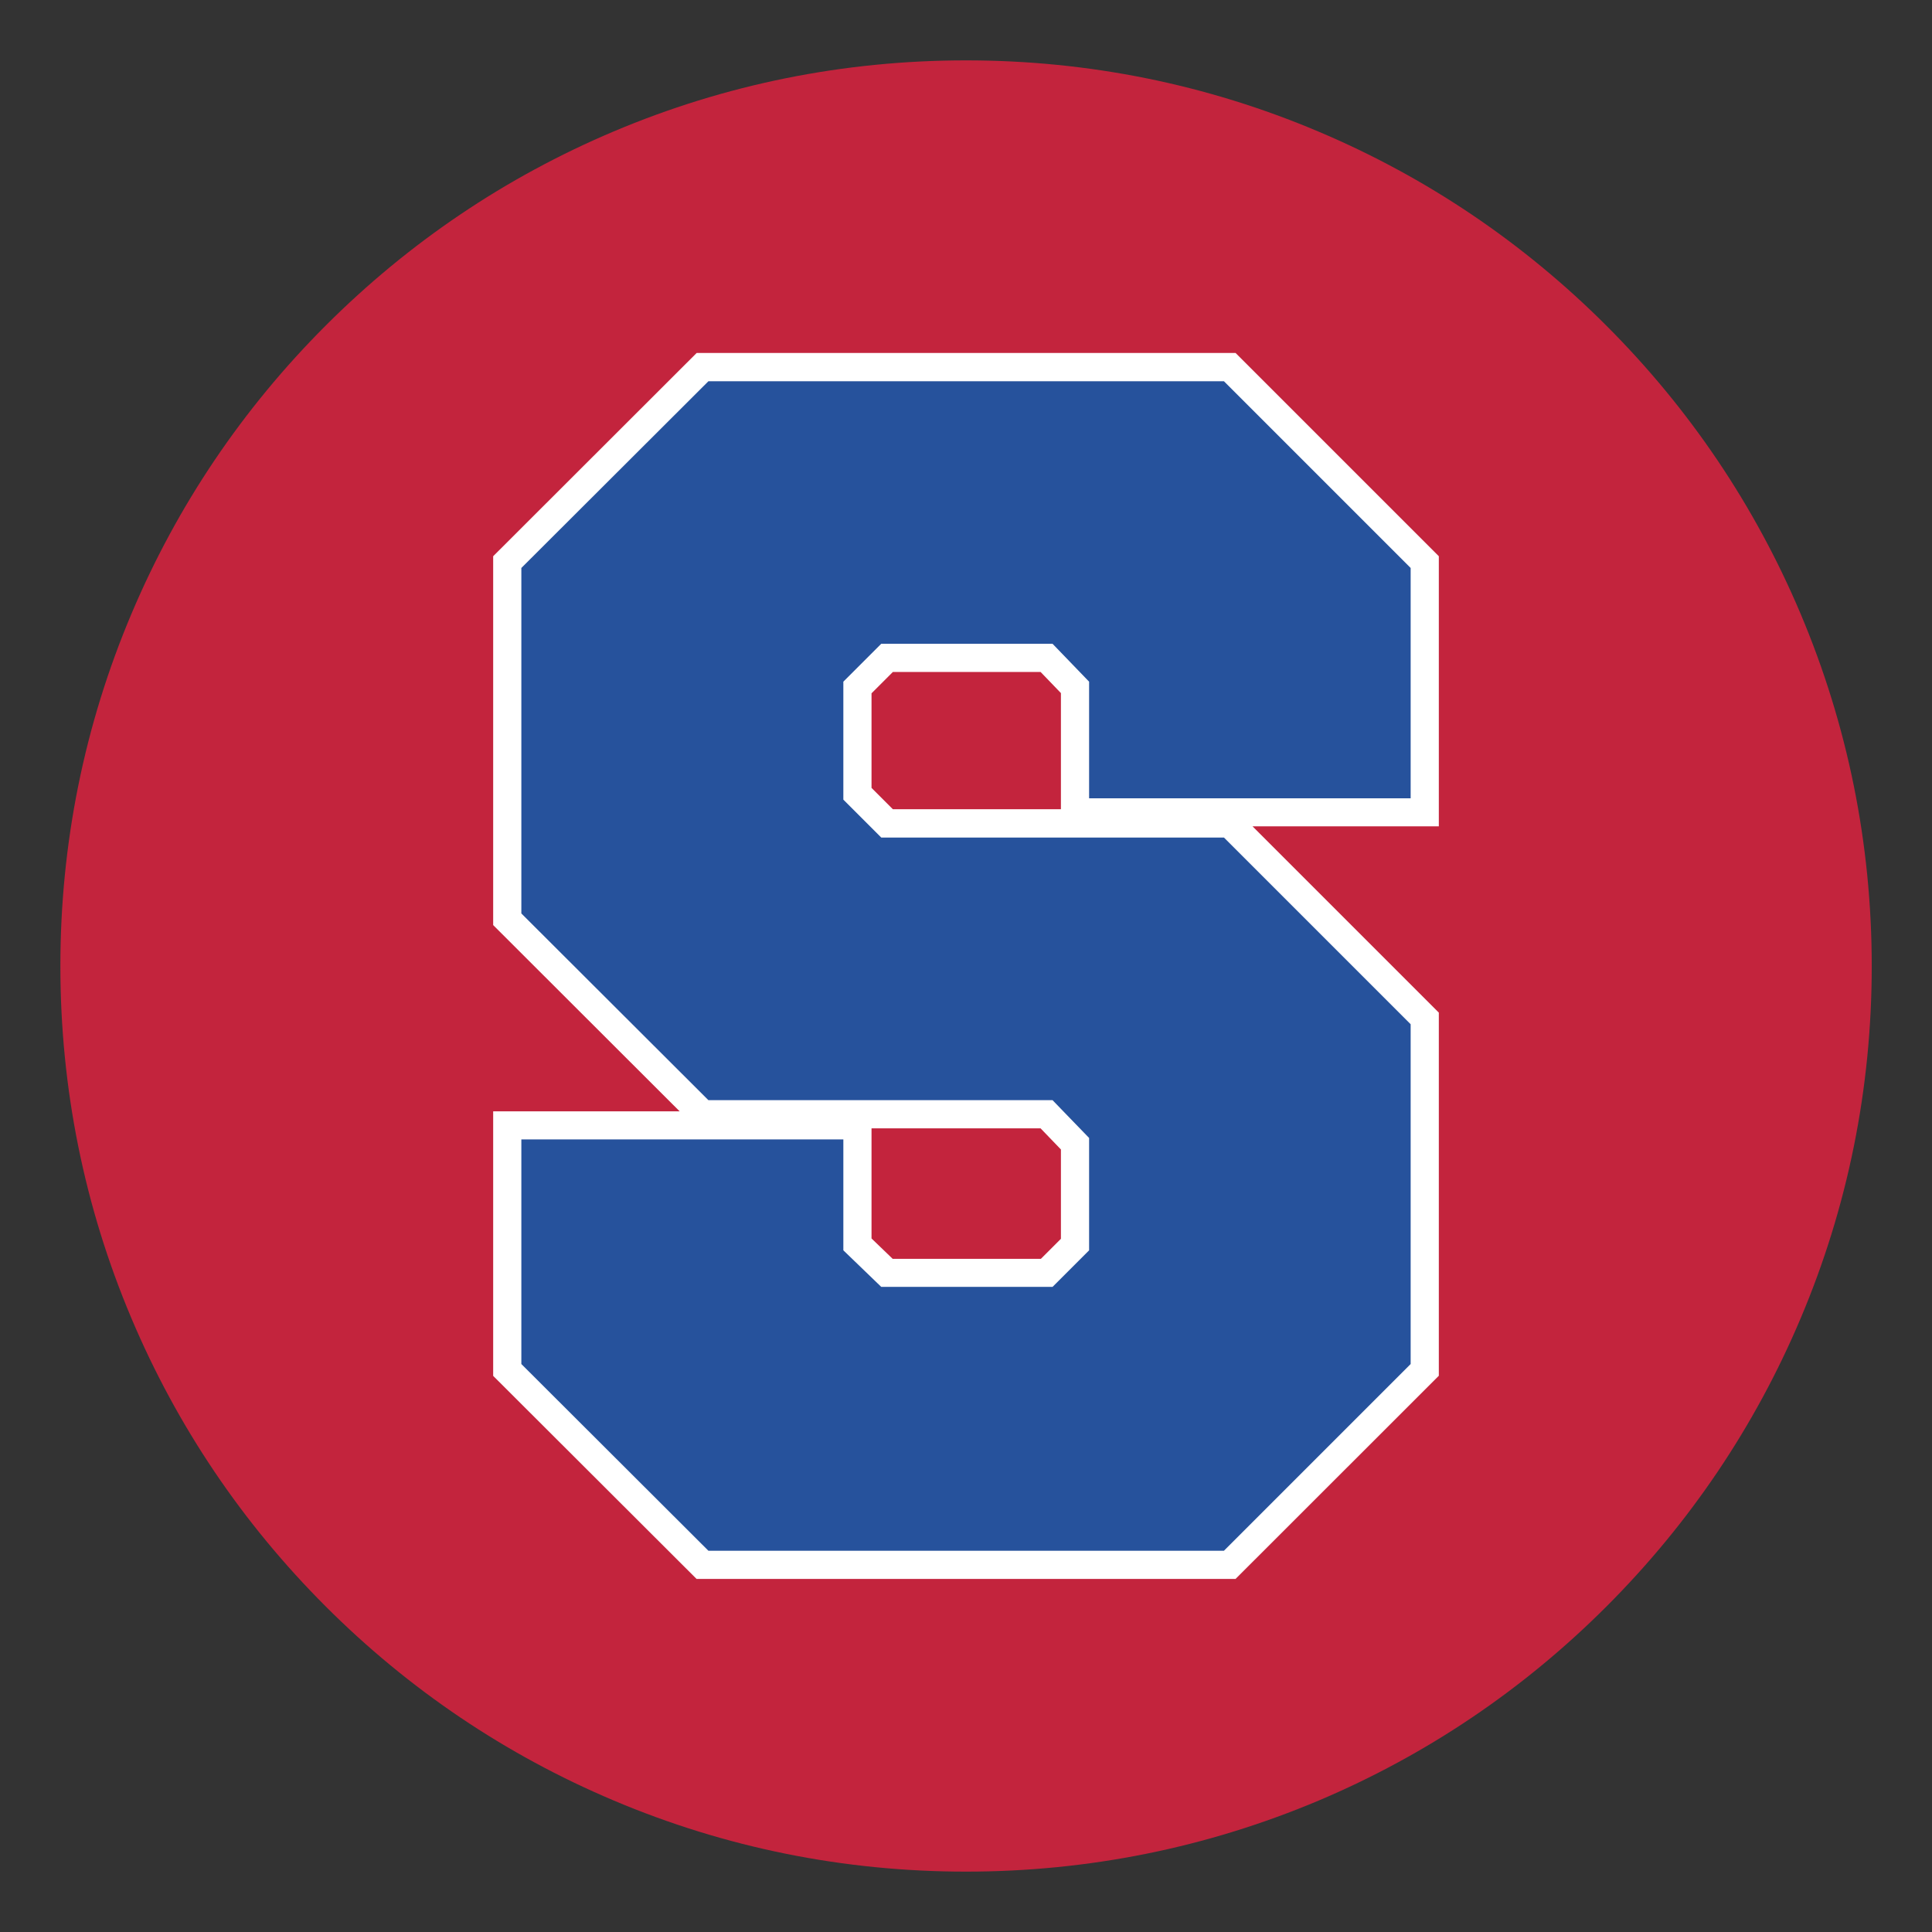
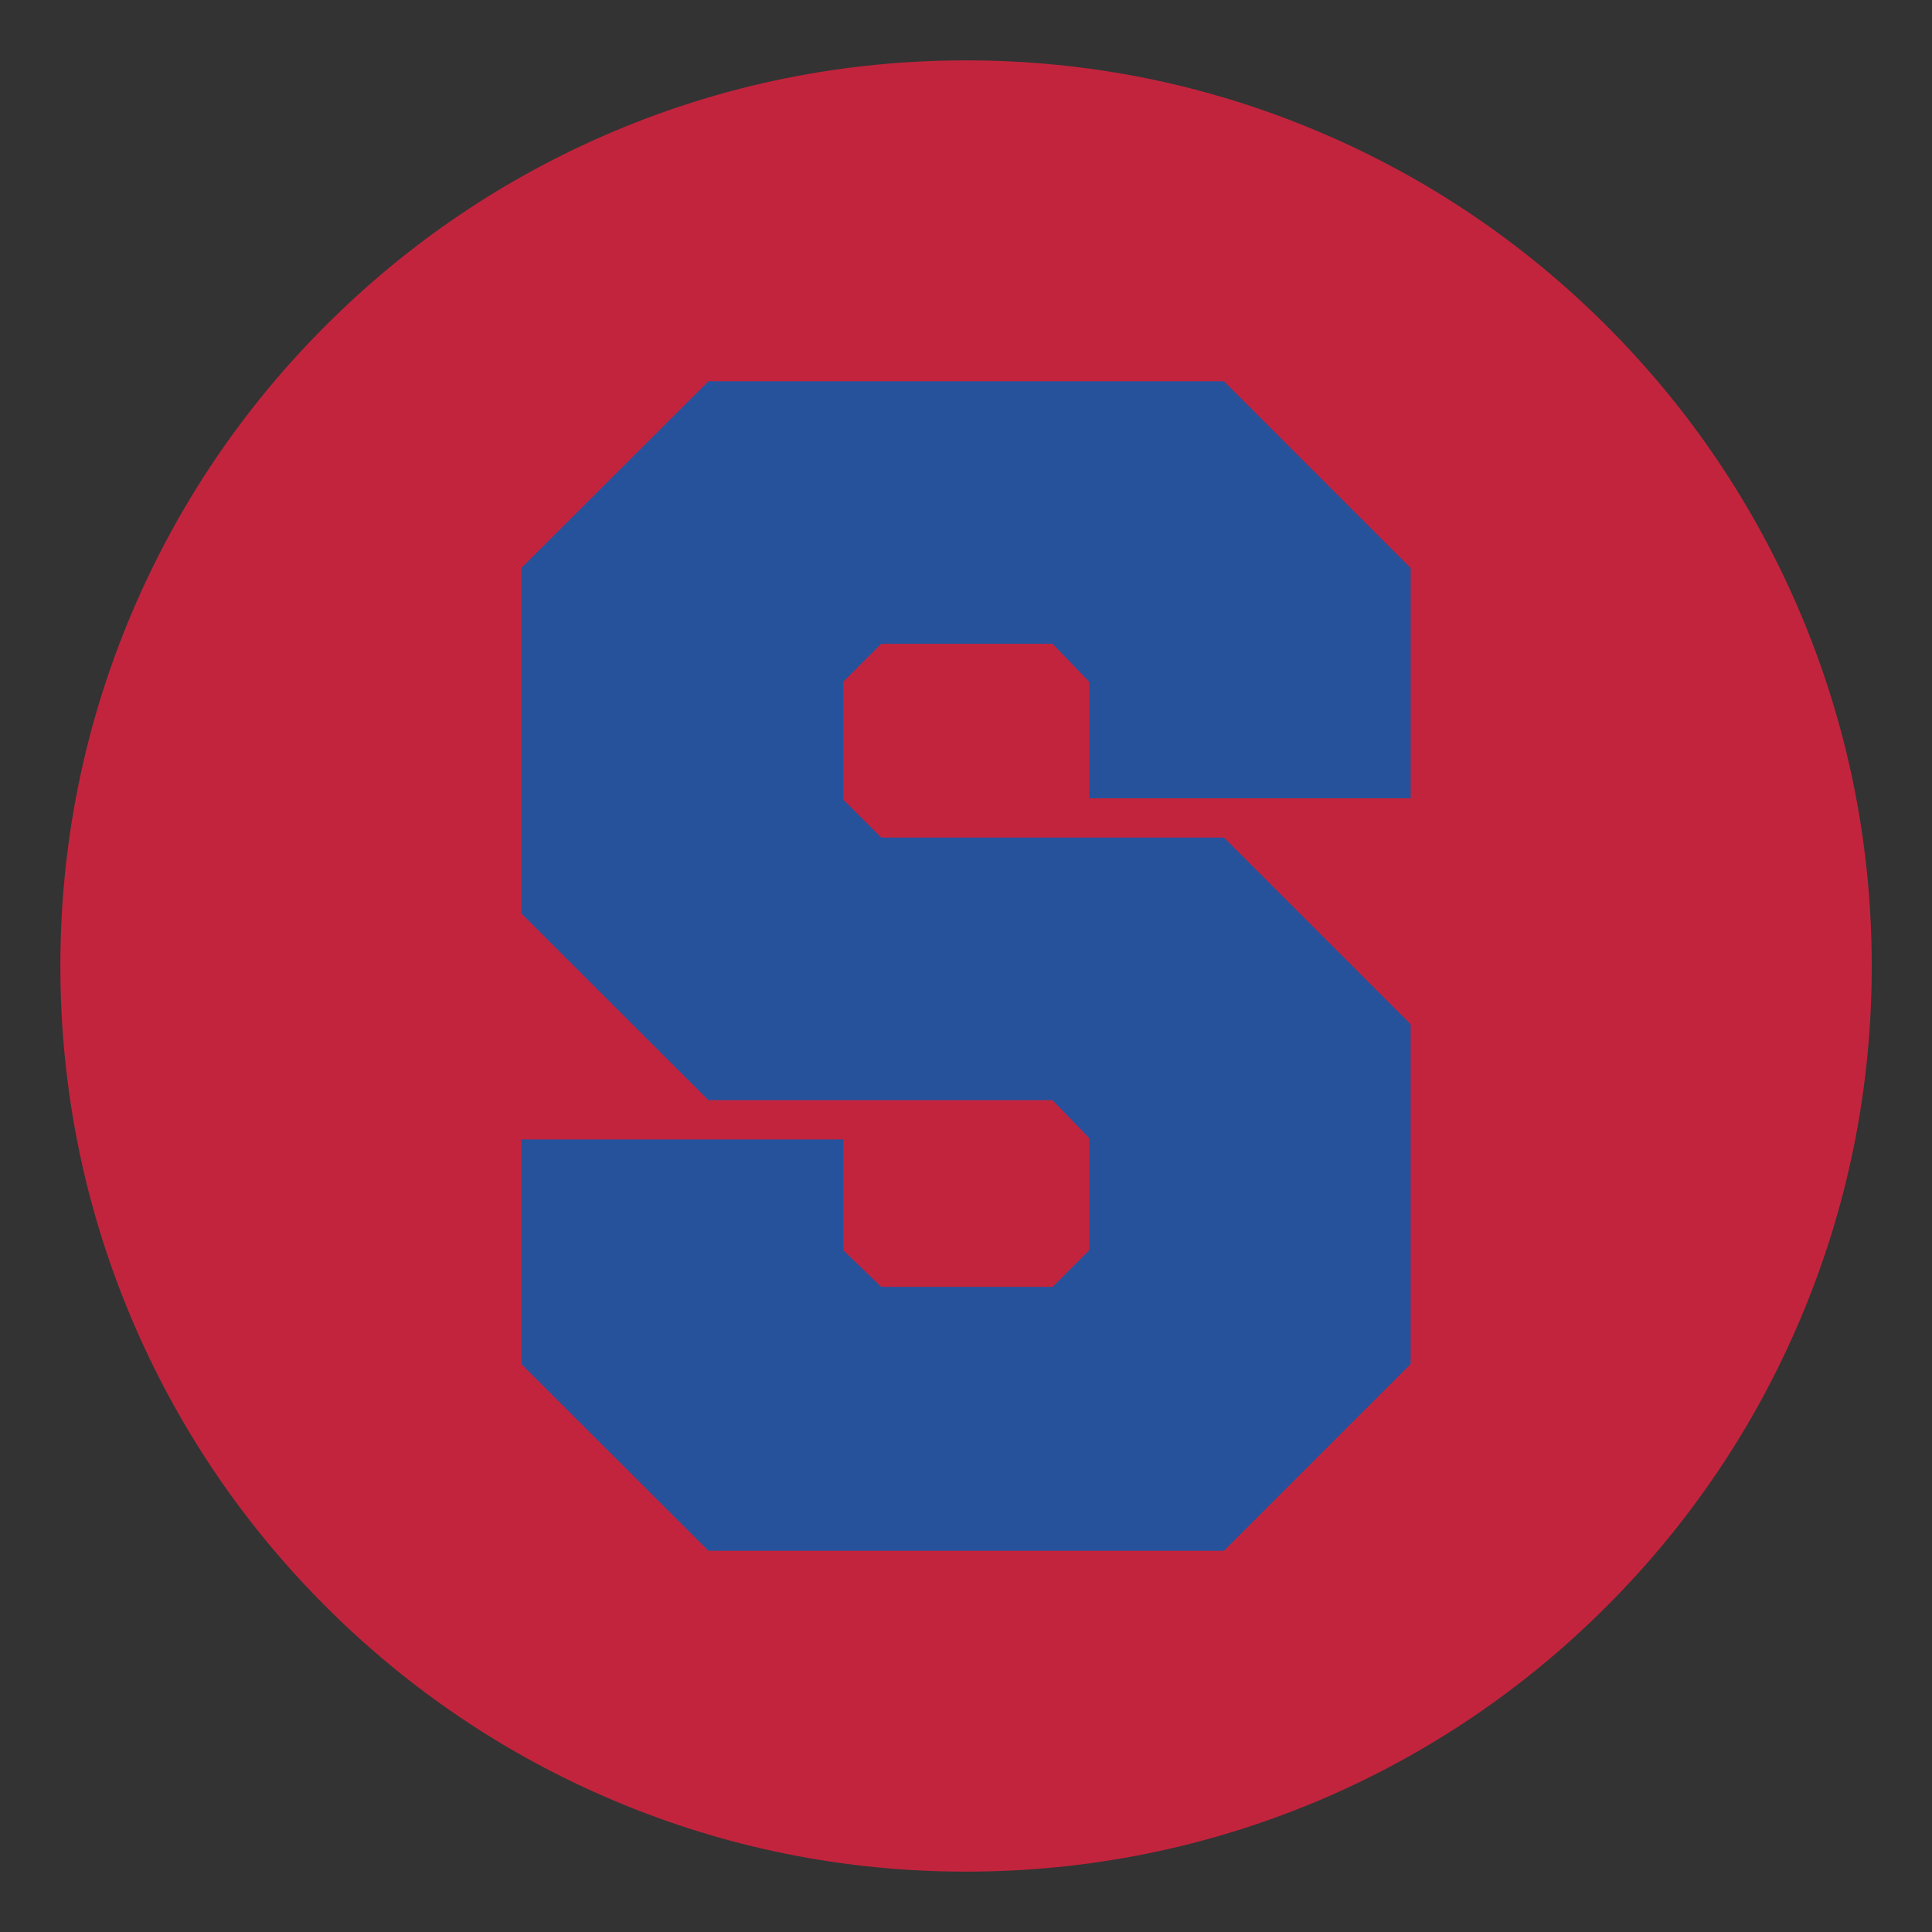
<svg xmlns="http://www.w3.org/2000/svg" version="1.1" id="Layer_1" x="0px" y="0px" width="1728px" height="1728px" viewBox="0 0 1728 1728" style="enable-background:new 0 0 1728 1728;" xml:space="preserve">
  <rect x="0" y="0" width="1728" height="1728" fill="#333333" stroke="none" />
  <style type="text/css">
	.st0{fill:#C3243D;}
	.st1{fill:#FFFFFF;}
	.st2{fill:#26529C;}
</style>
  <path class="st0" d="M864,1674c-109.3,0-215.4-21.4-315.3-63.7c-96.5-40.8-183.1-99.2-257.5-173.6c-74.4-74.4-132.8-161-173.6-257.5  C75.4,1079.4,54,973.3,54,864c0-109.3,21.4-215.4,63.7-315.3c40.8-96.5,99.2-183.1,173.6-257.5s161-132.8,257.5-173.6  C648.6,75.4,754.7,54,864,54c109.3,0,215.4,21.4,315.3,63.7c96.5,40.8,183.1,99.2,257.5,173.6c74.4,74.4,132.8,161,173.6,257.5  c42.2,99.9,63.7,205.9,63.7,315.3c0,109.3-21.4,215.4-63.7,315.3c-40.8,96.5-99.2,183.1-173.6,257.5  c-74.4,74.4-161,132.8-257.5,173.6C1079.4,1652.6,973.3,1674,864,1674z" />
-   <path class="st1" d="M623.1,1412.3l-182-181.7V994h166.8L441.1,827.4V497.5l182-181.8h482l181.8,181.8v241.6h-166.6l166.6,166.6  v324.8l-181.8,181.7h-482V1412.3z M931,1125.9l17.9-17.9v-79.9l-18.2-18.9H779.5v98.5l18.9,18.2L931,1125.9L931,1125.9z   M948.9,723.9v-104L930.7,601H798.6l-19.1,19.1v84.6l19.1,19.1h150.3V723.9z" />
  <path class="st2" d="M633.6,984L466.3,817V508l167.3-167h461.1l167,167v206H974.1V609.7l-32.7-33.9H788.2l-33.9,33.9v105.5  l33.9,33.9h306.5l167,167V1220l-167,167H633.6l-167.3-167v-200.9h288v99.2l33.9,32.7h153.2l32.7-32.7v-100.5L941.4,984H633.6z" />
</svg>